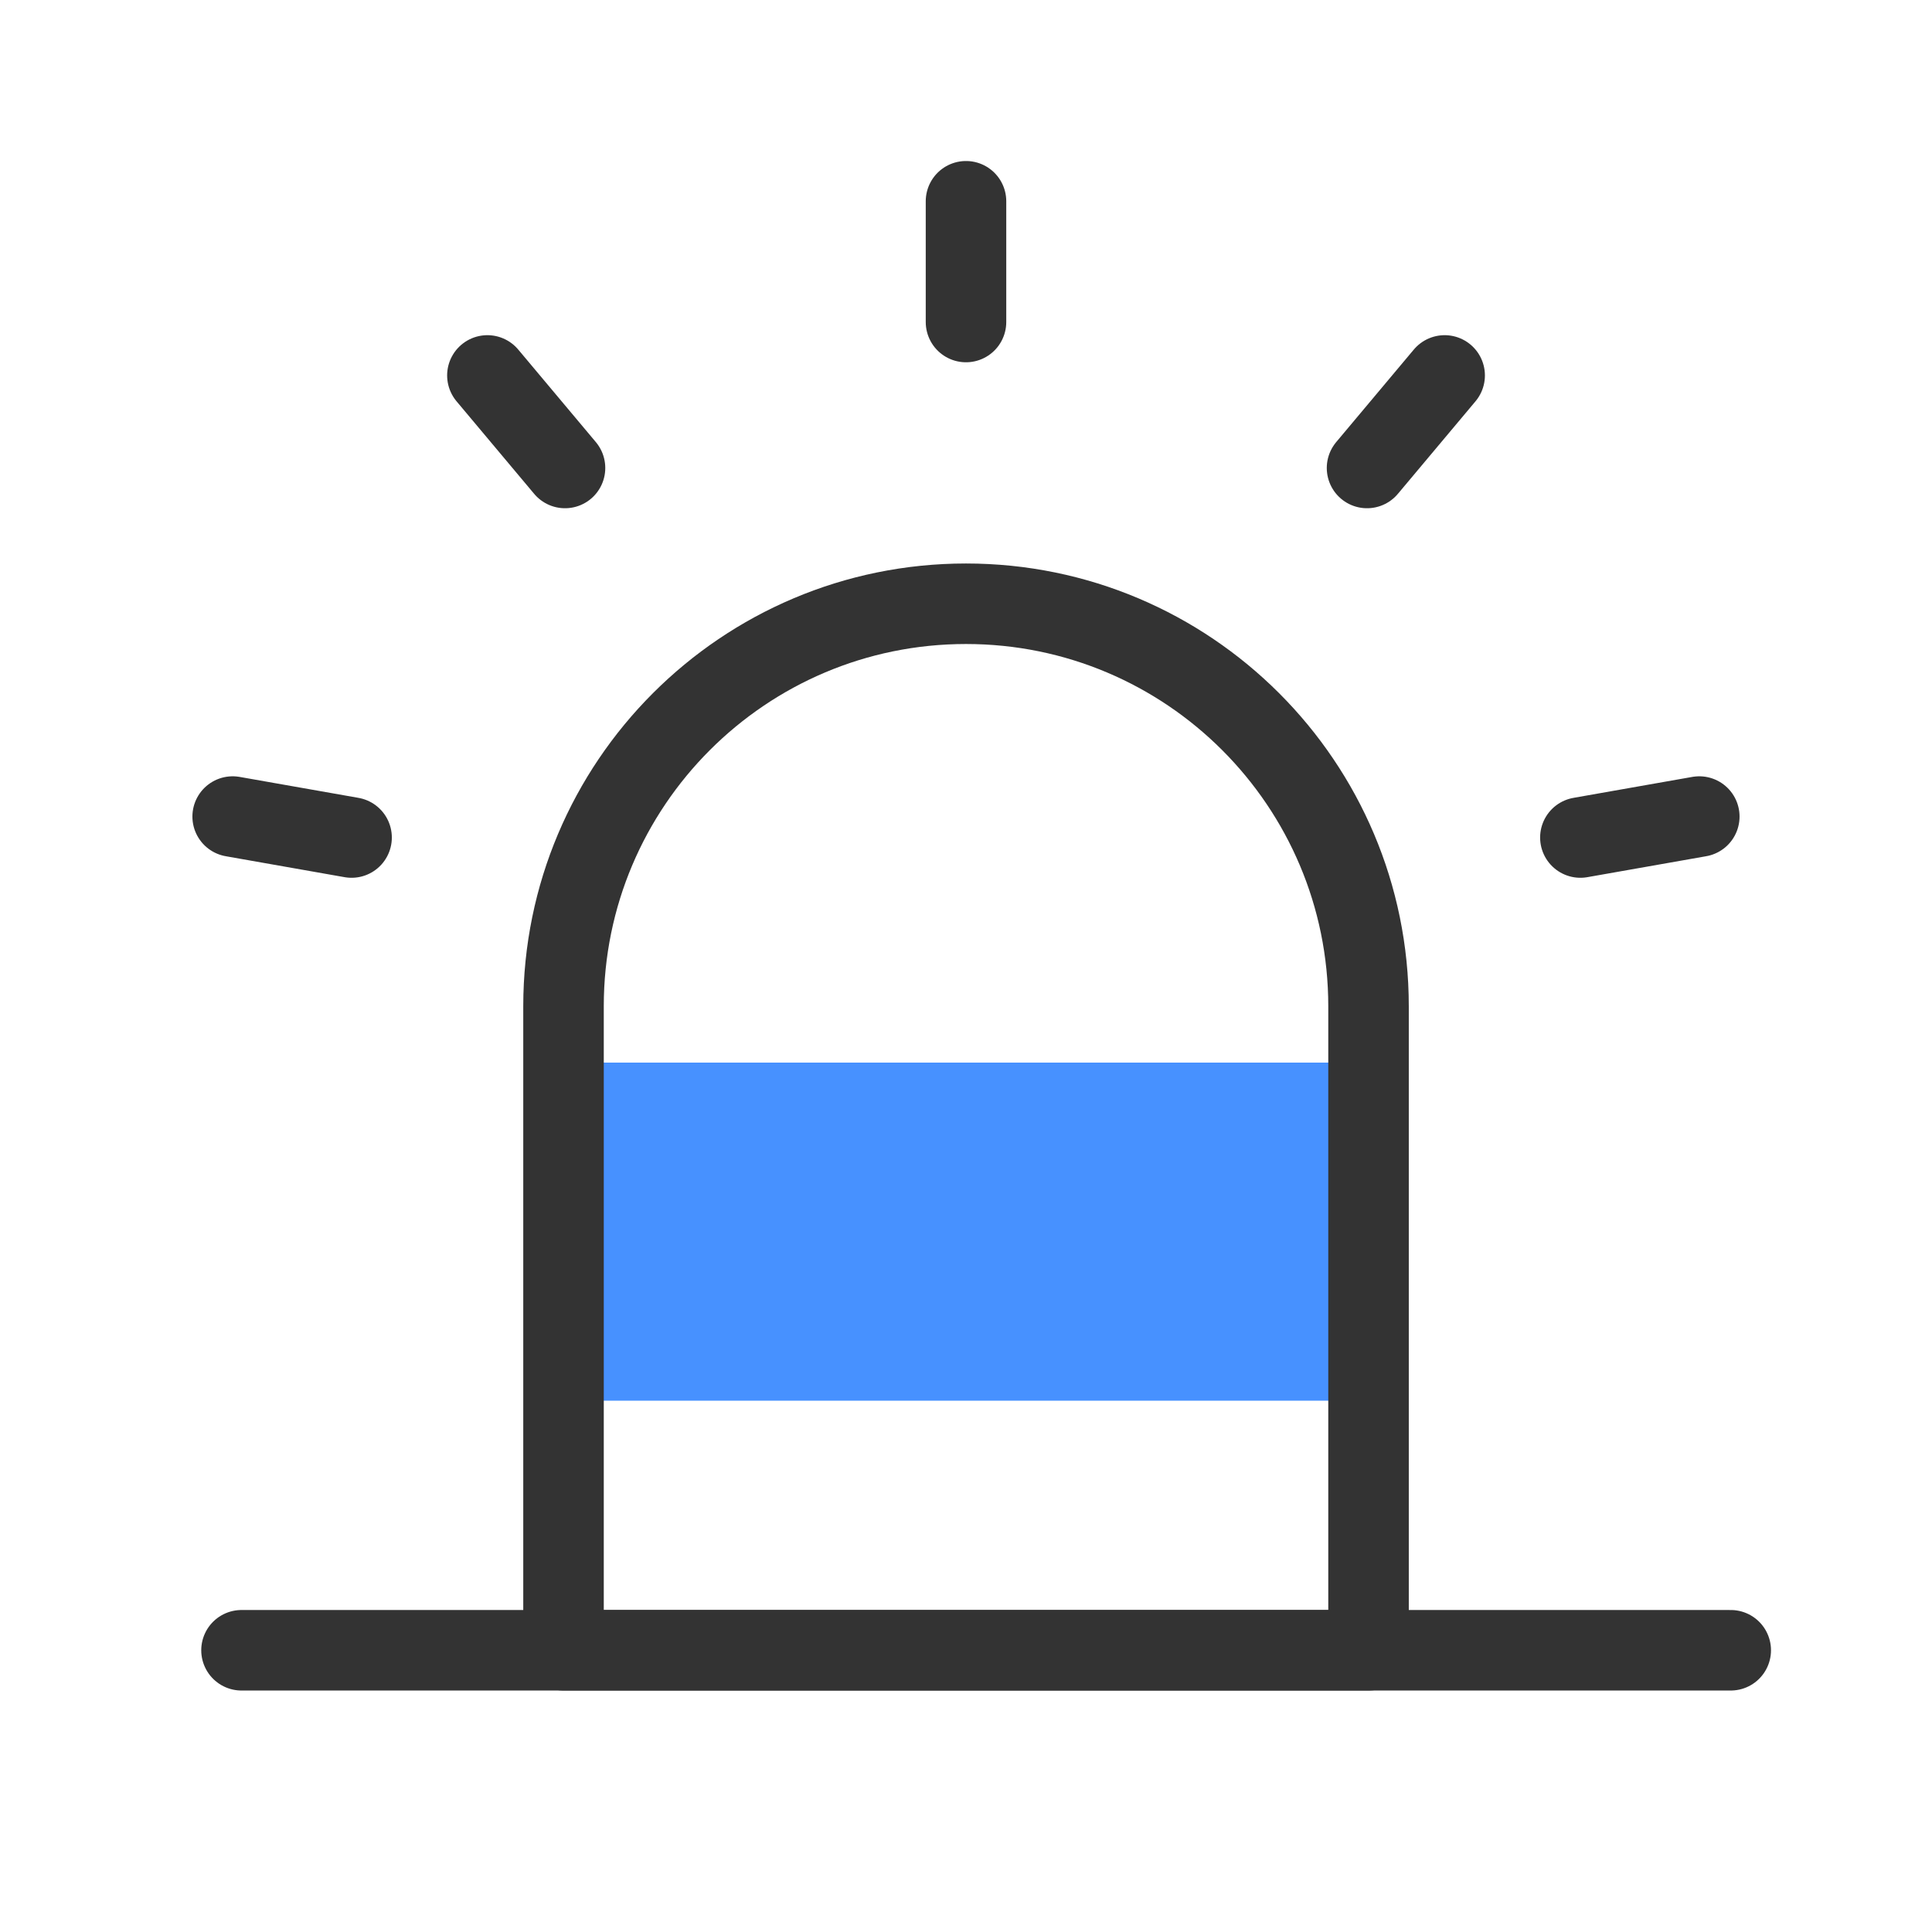
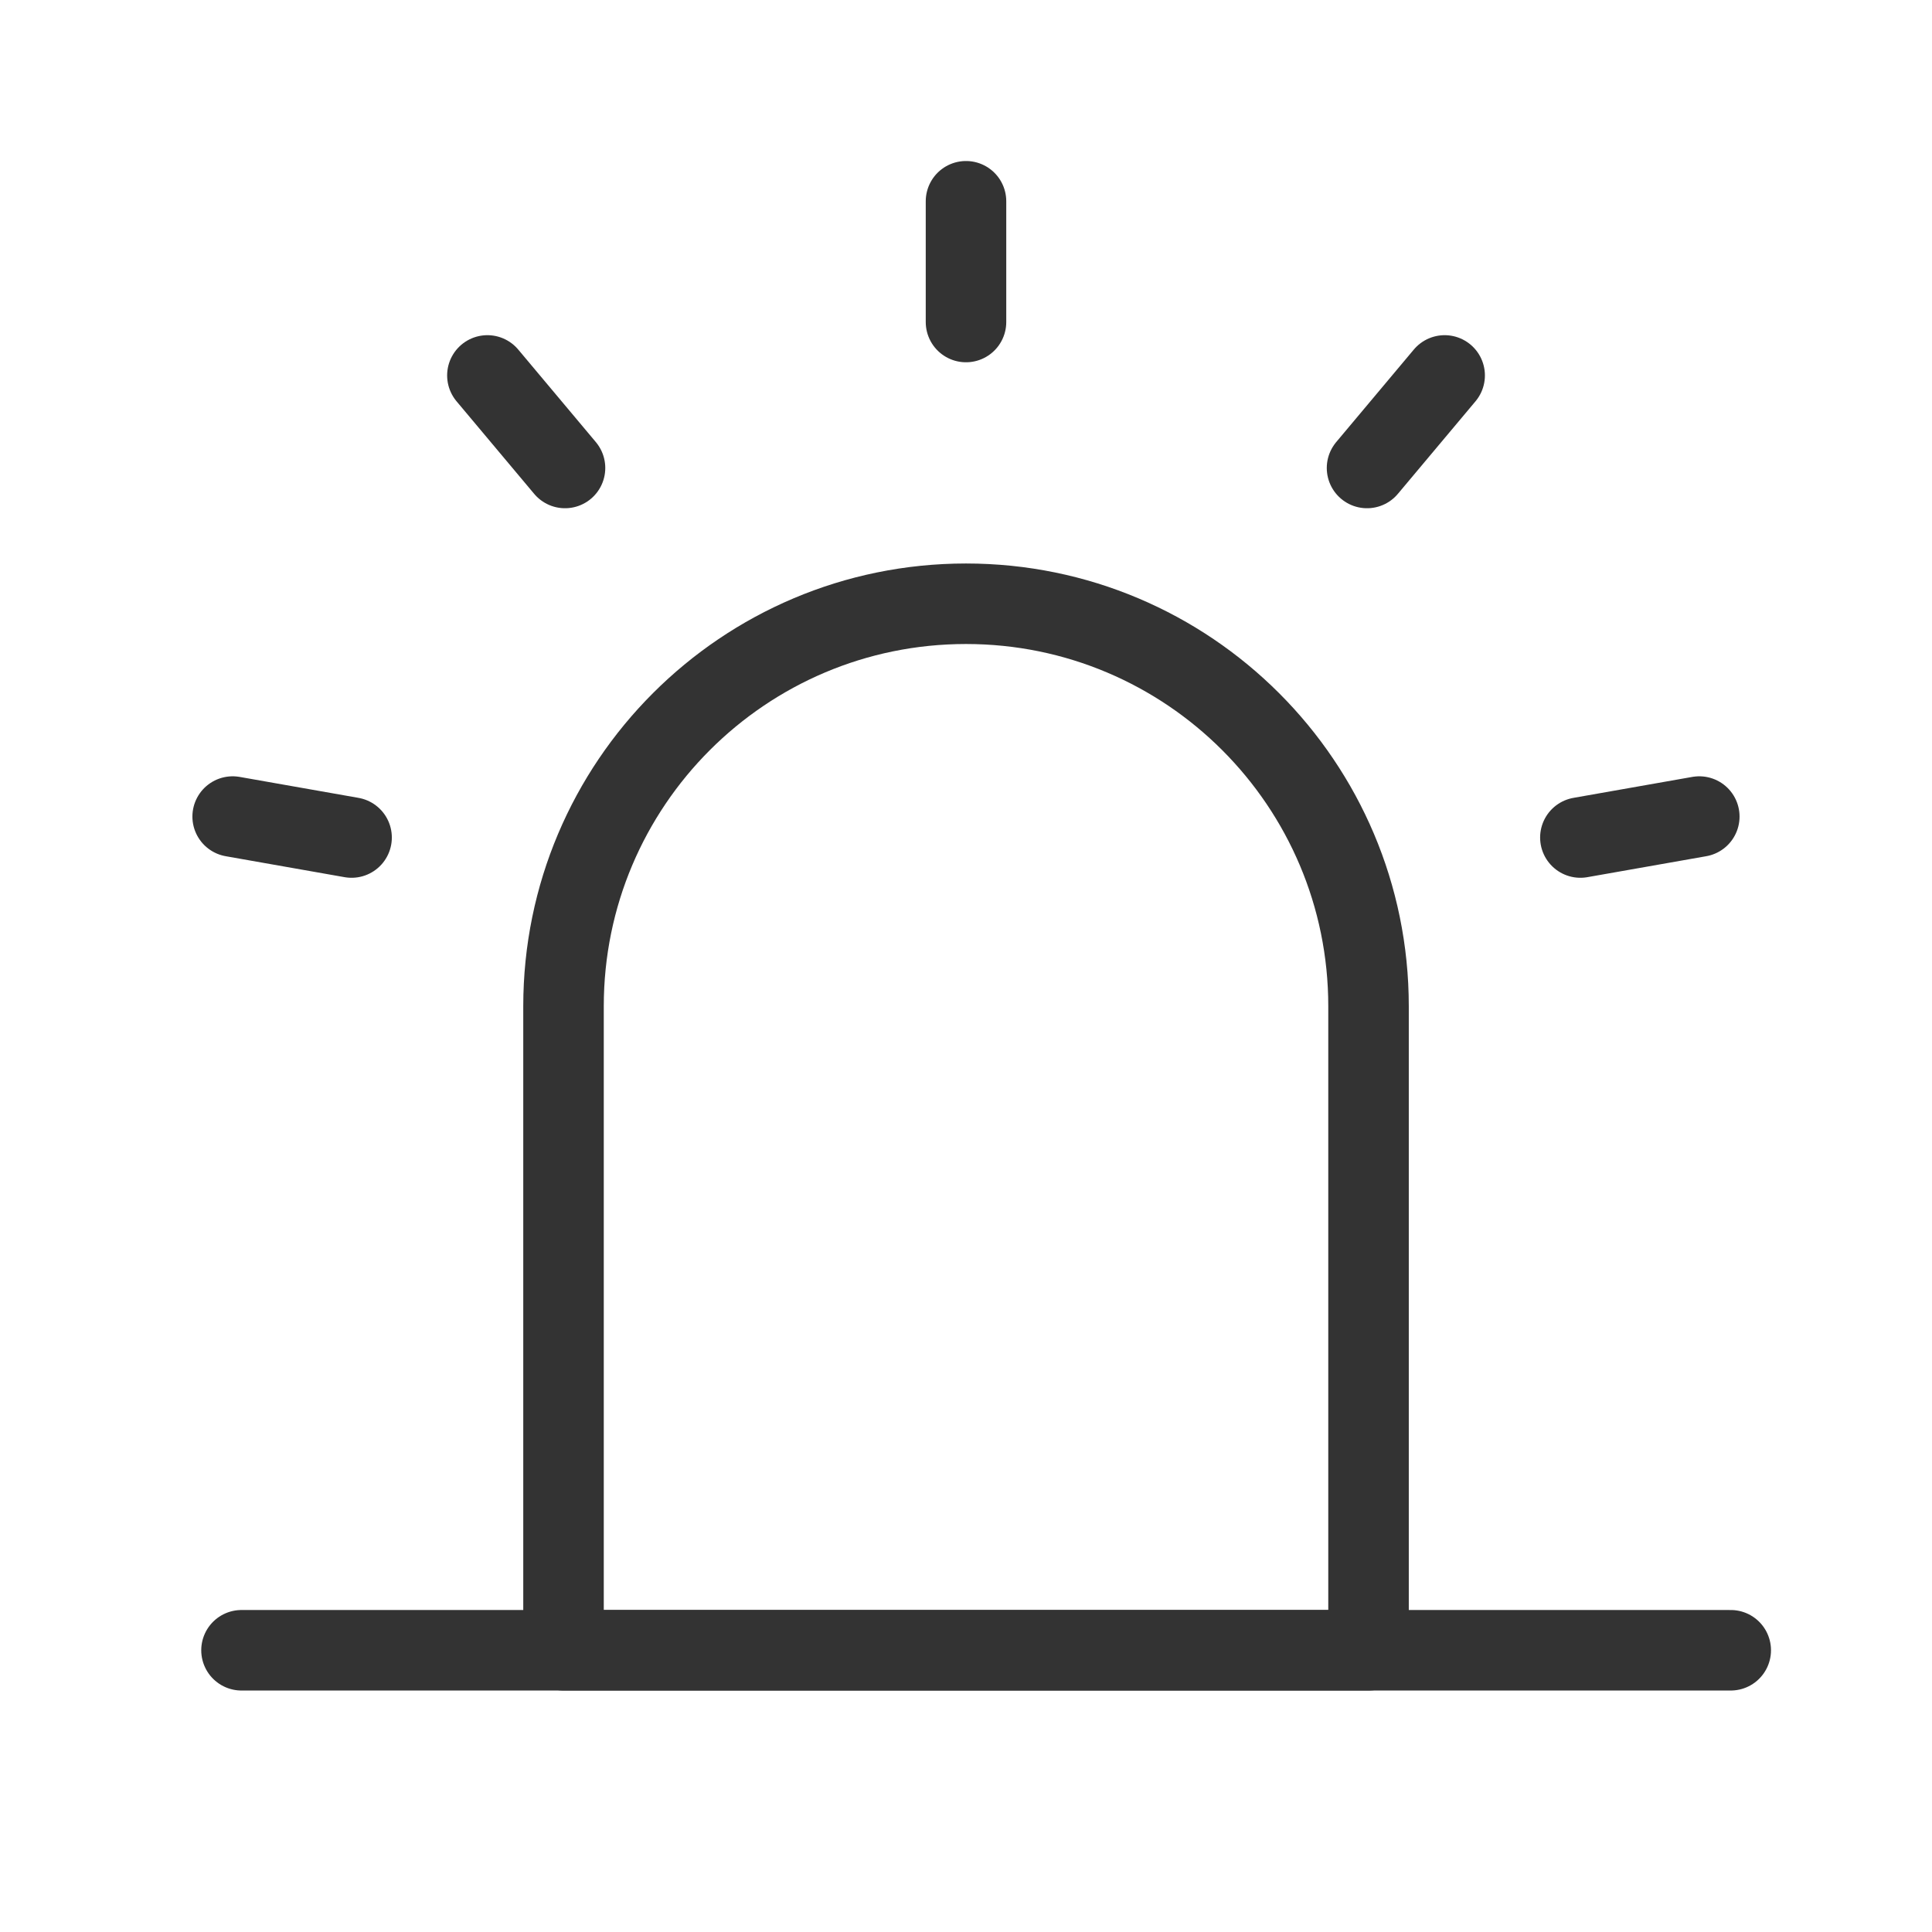
<svg xmlns="http://www.w3.org/2000/svg" width="40" height="40" viewBox="0 0 40 40" fill="none">
-   <rect x="12" y="22" width="16" height="7" fill="#4791FF" />
-   <path d="M11.667 20.833C11.667 16.231 15.398 12.5 20 12.5C24.603 12.5 28.334 16.231 28.334 20.833V34.167H11.667V20.833Z" stroke="#333333" stroke-width="1.667" stroke-linejoin="round" />
+   <path d="M11.667 20.833C11.667 16.231 15.398 12.5 20 12.5C24.603 12.5 28.334 16.231 28.334 20.833V34.167H11.667V20.833" stroke="#333333" stroke-width="1.667" stroke-linejoin="round" />
  <path d="M20 4.167V6.667" stroke="#333333" stroke-width="1.667" stroke-linecap="round" stroke-linejoin="round" />
  <path d="M29.91 7.773L28.303 9.689" stroke="#333333" stroke-width="1.667" stroke-linecap="round" stroke-linejoin="round" />
  <path d="M35.182 16.906L32.72 17.34" stroke="#333333" stroke-width="1.667" stroke-linecap="round" stroke-linejoin="round" />
  <path d="M4.817 16.906L7.279 17.34" stroke="#333333" stroke-width="1.667" stroke-linecap="round" stroke-linejoin="round" />
  <path d="M10.091 7.773L11.698 9.689" stroke="#333333" stroke-width="1.667" stroke-linecap="round" stroke-linejoin="round" />
  <path d="M5 34.167H35.833" stroke="#333333" stroke-width="1.667" stroke-linecap="round" stroke-linejoin="round" />
</svg>